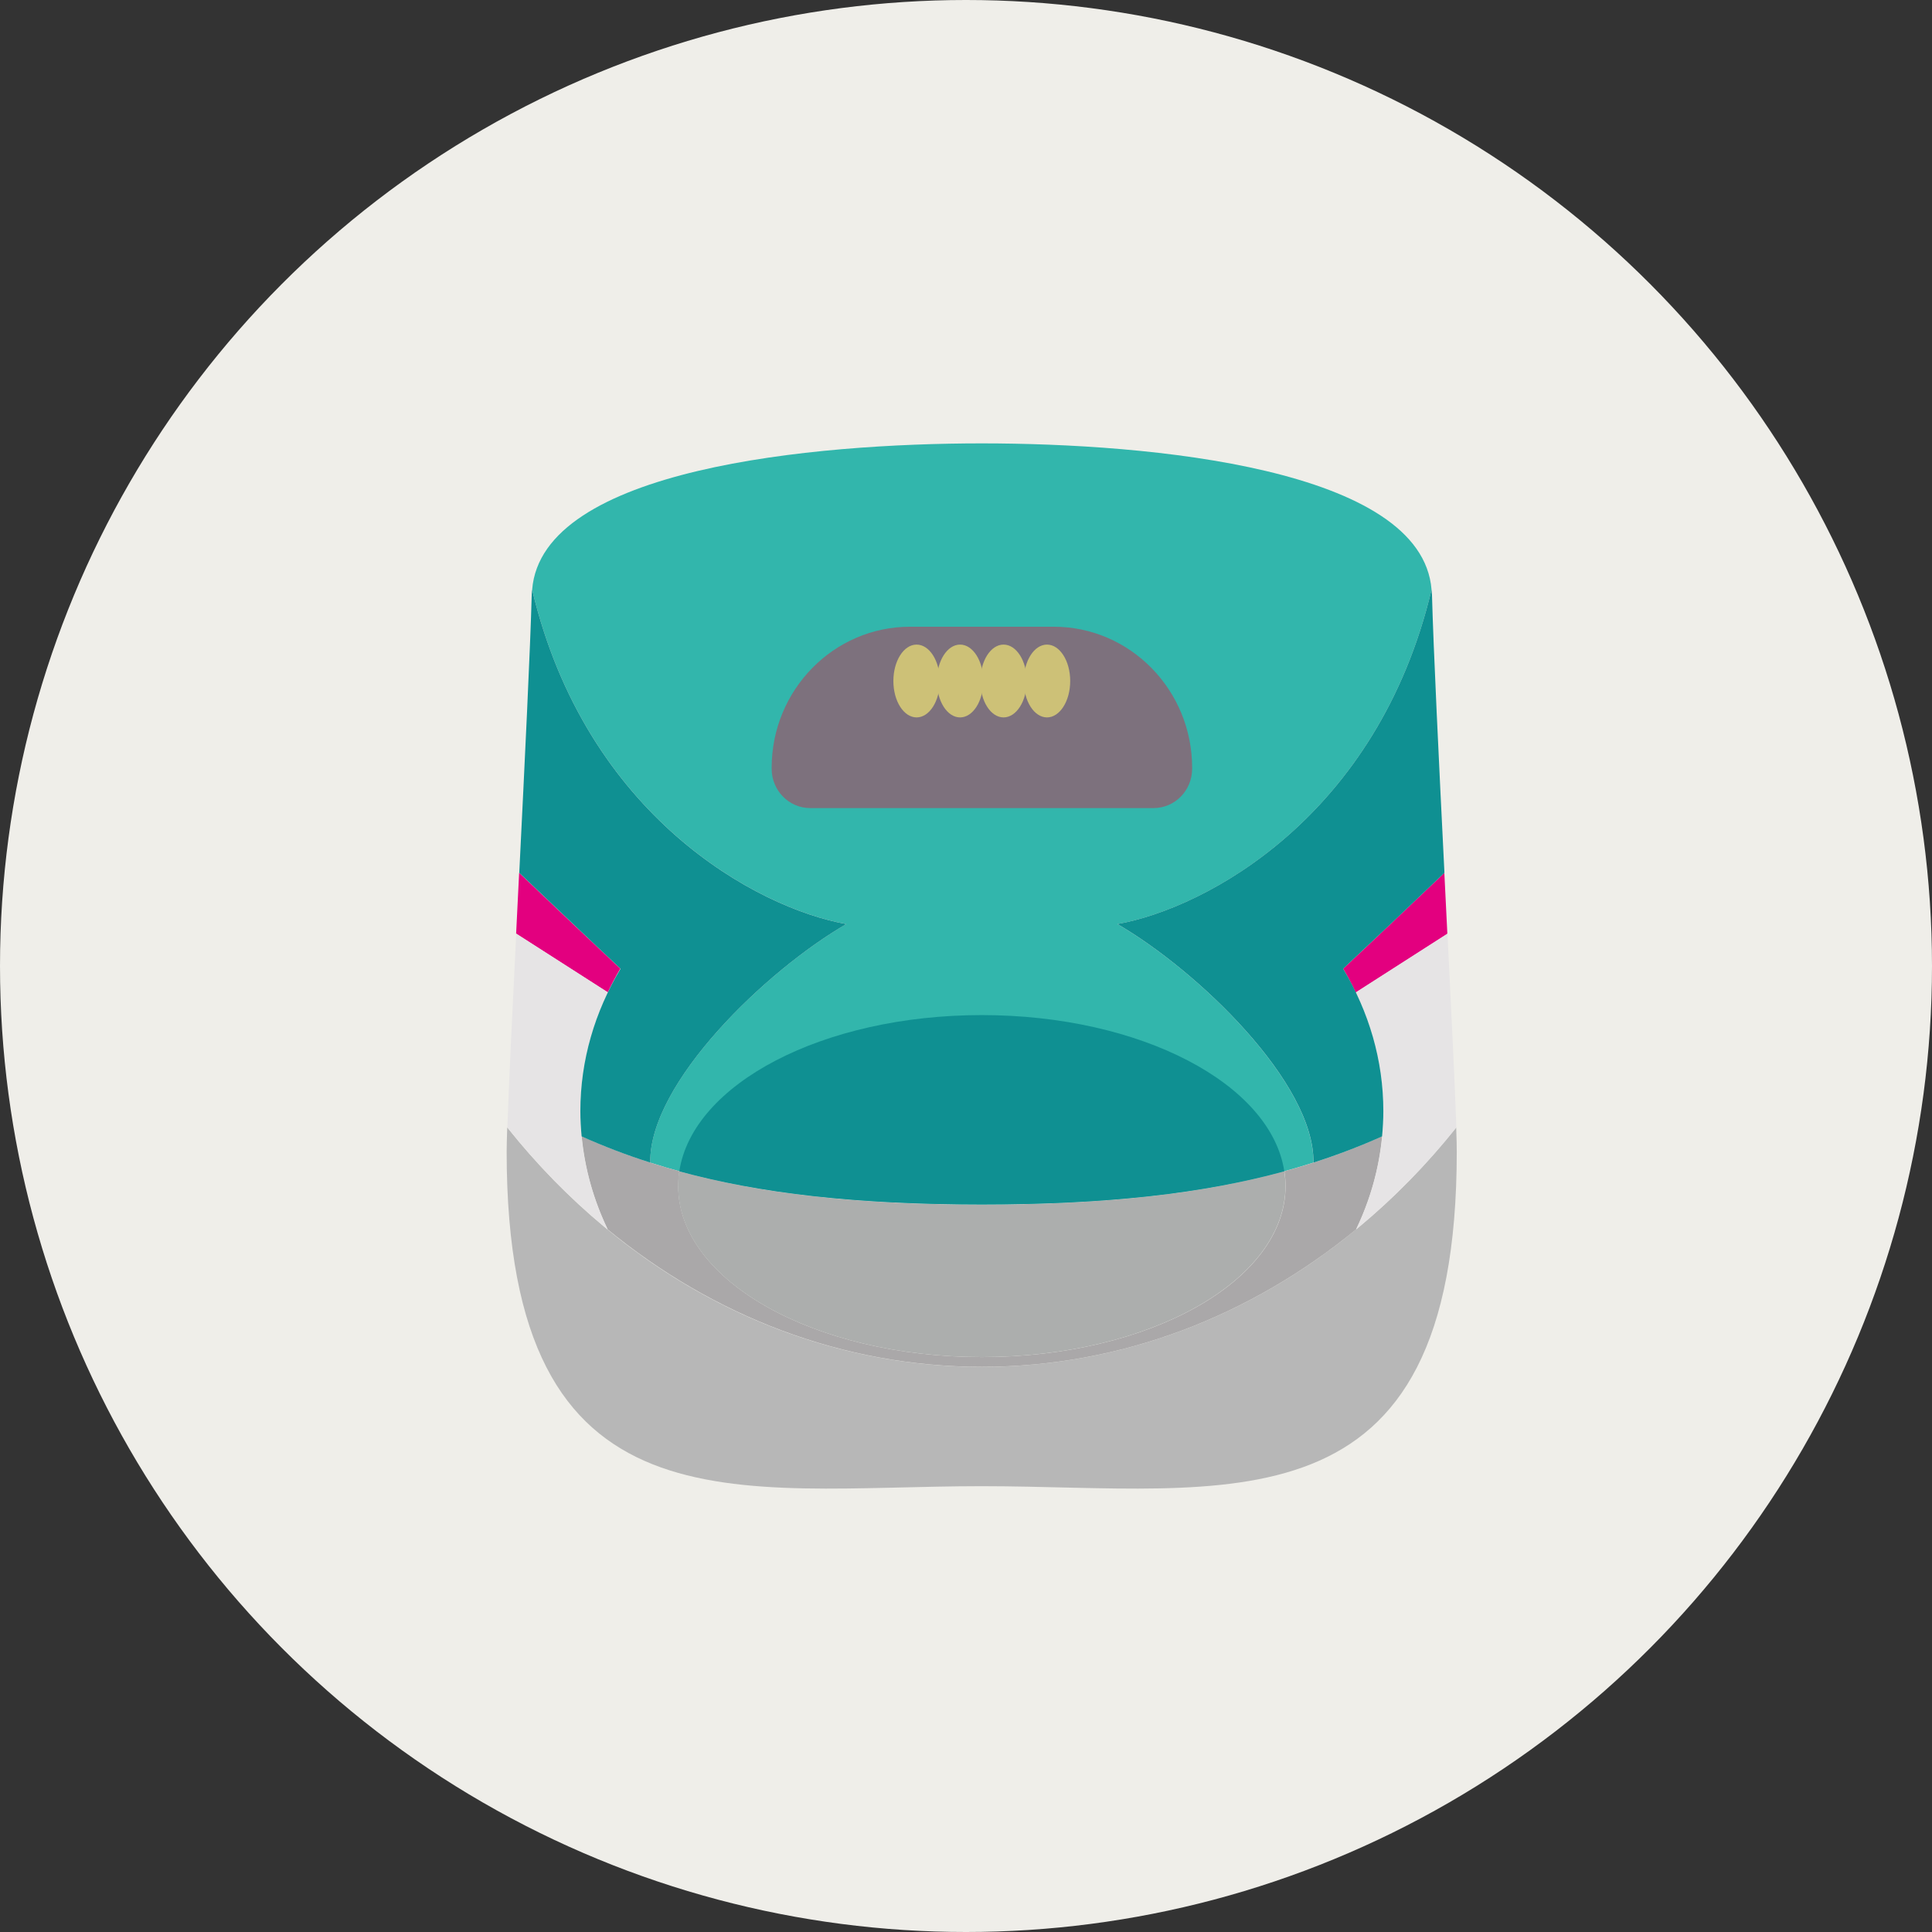
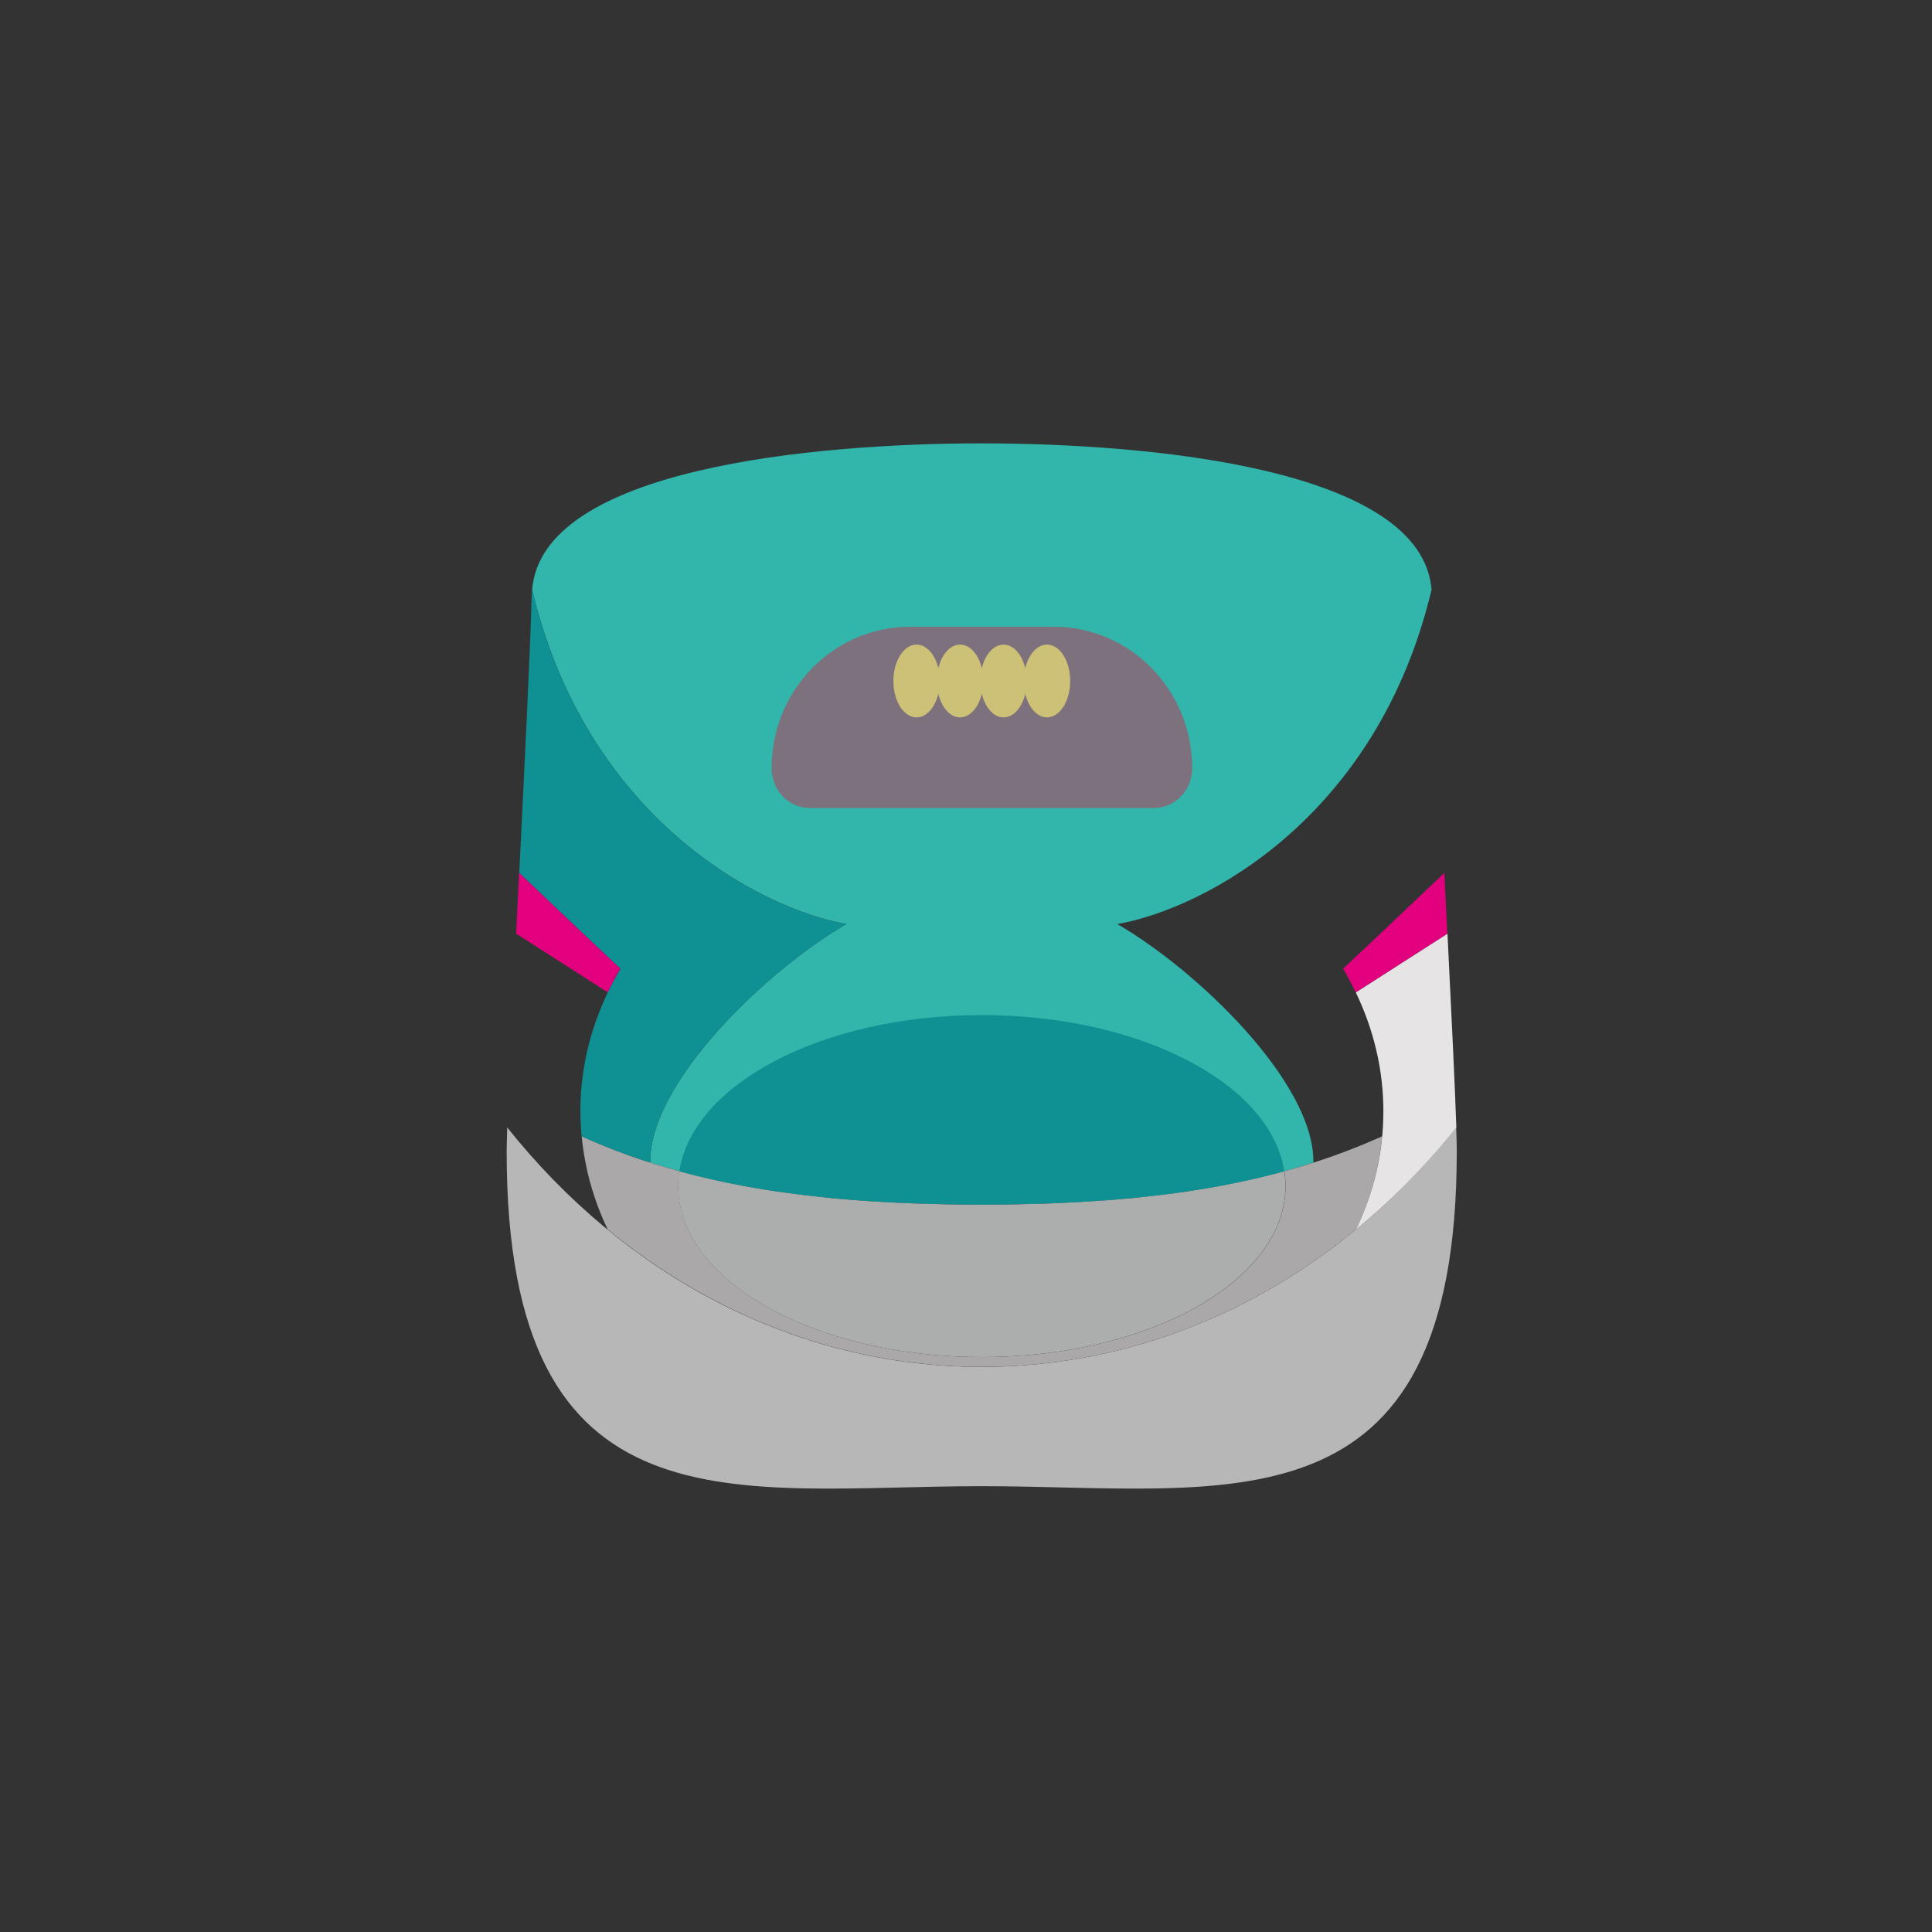
<svg xmlns="http://www.w3.org/2000/svg" fill="none" height="61" viewBox="0 0 61 61" width="61">
  <rect x="0" y="0" width="61" height="61" fill="#333333" stroke="none" />
-   <circle cx="30.5" cy="30.5" fill="#efeee9" r="30.5" />
  <path d="m35.28 29.176c2.812-.499 8.22-3.408 9.919-10.557-.304-3.832-8.892-4.62-14.2-4.62-5.307 0-13.893.788-14.197 4.62 1.698 7.148 7.106 10.055 9.919 10.557-2.519 1.457-6.228 5.008-6.191 7.532 2.736.877 6.006 1.322 10.469 1.322 4.463 0 7.734-.445 10.469-1.322.037-2.523-3.67-6.074-6.191-7.532z" fill="#32b6ac" />
  <path d="m30.998 43.157c-5.945 0-11.287-2.917-14.983-7.559-.011.337-.018.599-.018.764 0 12.23 7.268 10.562 14.999 10.562 7.731 0 14.999 1.668 14.999-10.562 0-.165-.005-.426-.018-.764-3.693 4.641-9.038 7.559-14.983 7.559z" fill="#b7b7b7" />
  <path d="m40.505 36.994c.016-.005.032-.008.048-.013.024.154.037.31.037.467 0 2.982-4.294 5.4-9.588 5.4s-9.588-2.418-9.588-5.4c0-.157.013-.313.037-.467.016.005.032.008.048.013-1.125-.305-2.156-.677-3.133-1.117.098 1.028.378 2.016.82 2.939 3.323 2.728 7.403 4.339 11.816 4.339s8.493-1.611 11.816-4.339c.442-.923.722-1.911.82-2.939-.976.44-2.008.812-3.132 1.117z" fill="#aaa8a9" />
  <path d="m21.41 37.447c0 2.982 4.294 5.4 9.588 5.4s9.588-2.418 9.588-5.4c0-.157-.013-.313-.037-.467-.016.005-.032.008-.048.013-.064.016-.13.035-.193.051-.143.038-.286.073-.431.108-.074.019-.148.035-.222.054-.199.046-.397.089-.601.132-.058.011-.116.022-.175.035-.161.032-.326.065-.492.095-.079.013-.161.03-.243.043-.18.03-.362.059-.548.089-.053.008-.103.016-.156.024-.22.032-.445.062-.672.089-.082.011-.164.019-.246.03-.185.022-.37.043-.561.062-.066.008-.132.013-.201.022-.249.024-.5.046-.757.065-.074.005-.148.011-.222.016-.206.013-.418.027-.63.04-.074.005-.151.008-.225.013-.275.013-.556.027-.841.038-.053 0-.106.003-.159.005-.246.008-.495.013-.749.019-.082 0-.167.003-.251.005-.304.005-.614.008-.929.008s-.624-.003-.929-.008c-.085 0-.167-.003-.251-.005-.254-.005-.503-.011-.749-.019-.053 0-.106-.003-.159-.005-.286-.011-.566-.022-.841-.038-.077-.003-.151-.008-.225-.013-.214-.011-.423-.024-.63-.04-.074-.005-.148-.011-.222-.016-.257-.019-.508-.041-.757-.065-.069-.005-.132-.013-.201-.022-.188-.019-.376-.041-.561-.062-.082-.011-.164-.019-.246-.03-.228-.03-.453-.059-.672-.089-.053-.008-.103-.016-.156-.024-.185-.027-.368-.057-.548-.089-.082-.013-.161-.027-.243-.043-.167-.03-.331-.062-.492-.095-.058-.011-.117-.021-.175-.035-.204-.043-.402-.086-.601-.132-.074-.016-.148-.035-.222-.054-.145-.035-.288-.07-.431-.108-.064-.016-.13-.032-.193-.051-.016-.005-.032-.008-.048-.013-.024.154-.037.31-.037.467z" fill="#acaead" />
  <path d="m19.59 30.585c-.899-.842-2.109-1.989-3.199-3.028-.032.648-.064 1.292-.095 1.921l2.894 1.854c.122-.254.251-.505.397-.75z" fill="#e3007f" />
-   <path d="m19.193 31.332-2.894-1.854c-.127 2.558-.238 4.871-.28 6.117.952 1.196 2.013 2.275 3.167 3.219-.556-1.158-.863-2.418-.863-3.735 0-1.317.312-2.588.87-3.751z" fill="#e6e4e5" />
  <path d="m45.606 27.557c-1.09 1.036-2.299 2.186-3.199 3.028.145.243.275.494.397.75l2.894-1.854c-.032-.631-.064-1.274-.095-1.921z" fill="#e3007f" />
  <path d="m42.807 31.332c.558 1.163.871 2.426.871 3.751 0 1.325-.307 2.577-.863 3.735 1.153-.947 2.215-2.024 3.167-3.219-.042-1.247-.153-3.559-.28-6.117l-2.894 1.854z" fill="#e6e4e5" />
  <path d="m40.55 36.983c-.421-2.763-4.535-4.933-9.551-4.933s-9.13 2.17-9.551 4.933c2.548.696 5.577 1.047 9.551 1.047s7.003-.351 9.551-1.047z" fill="#0f9092" />
  <path d="m26.721 29.176c-2.812-.499-8.22-3.408-9.919-10.556-.003.046-.013.089-.013.138-.045 1.706-.22 5.292-.394 8.8 1.09 1.036 2.299 2.186 3.199 3.028-.812 1.36-1.27 2.885-1.27 4.498 0 .267.016.532.04.796.691.31 1.407.586 2.167.828-.037-2.523 3.67-6.074 6.191-7.532z" fill="#0f9092" />
-   <path d="m45.211 18.758c0-.046-.011-.092-.013-.138-1.699 7.148-7.106 10.055-9.919 10.556 2.519 1.457 6.228 5.008 6.191 7.532.759-.243 1.476-.518 2.167-.828.024-.262.04-.529.04-.796 0-1.614-.458-3.138-1.27-4.498.9-.842 2.109-1.989 3.199-3.028-.175-3.511-.349-7.097-.394-8.8z" fill="#0f9092" />
  <path d="m28.729 19.788h4.543c2.41 0 4.368 1.997 4.368 4.455v.03c0 .685-.545 1.241-1.217 1.241h-10.842c-.672 0-1.217-.556-1.217-1.241v-.03c0-2.458 1.958-4.455 4.368-4.455z" fill="#7d717d" />
  <g fill="#cdc177">
    <path d="m30.313 22.651c.405 0 .733-.515.733-1.149 0-.635-.328-1.15-.733-1.15-.405 0-.733.515-.733 1.15 0 .635.328 1.149.733 1.149z" />
    <path d="m28.94 22.651c.405 0 .733-.515.733-1.149 0-.635-.328-1.15-.733-1.15s-.733.515-.733 1.15c0 .635.328 1.149.733 1.149z" />
    <path d="m31.686 22.651c.405 0 .733-.515.733-1.149 0-.635-.328-1.15-.733-1.15-.405 0-.733.515-.733 1.15 0 .635.328 1.149.733 1.149z" />
    <path d="m33.057 22.651c.405 0 .733-.515.733-1.149 0-.635-.328-1.15-.733-1.15-.405 0-.733.515-.733 1.15 0 .635.328 1.149.733 1.149z" />
  </g>
</svg>